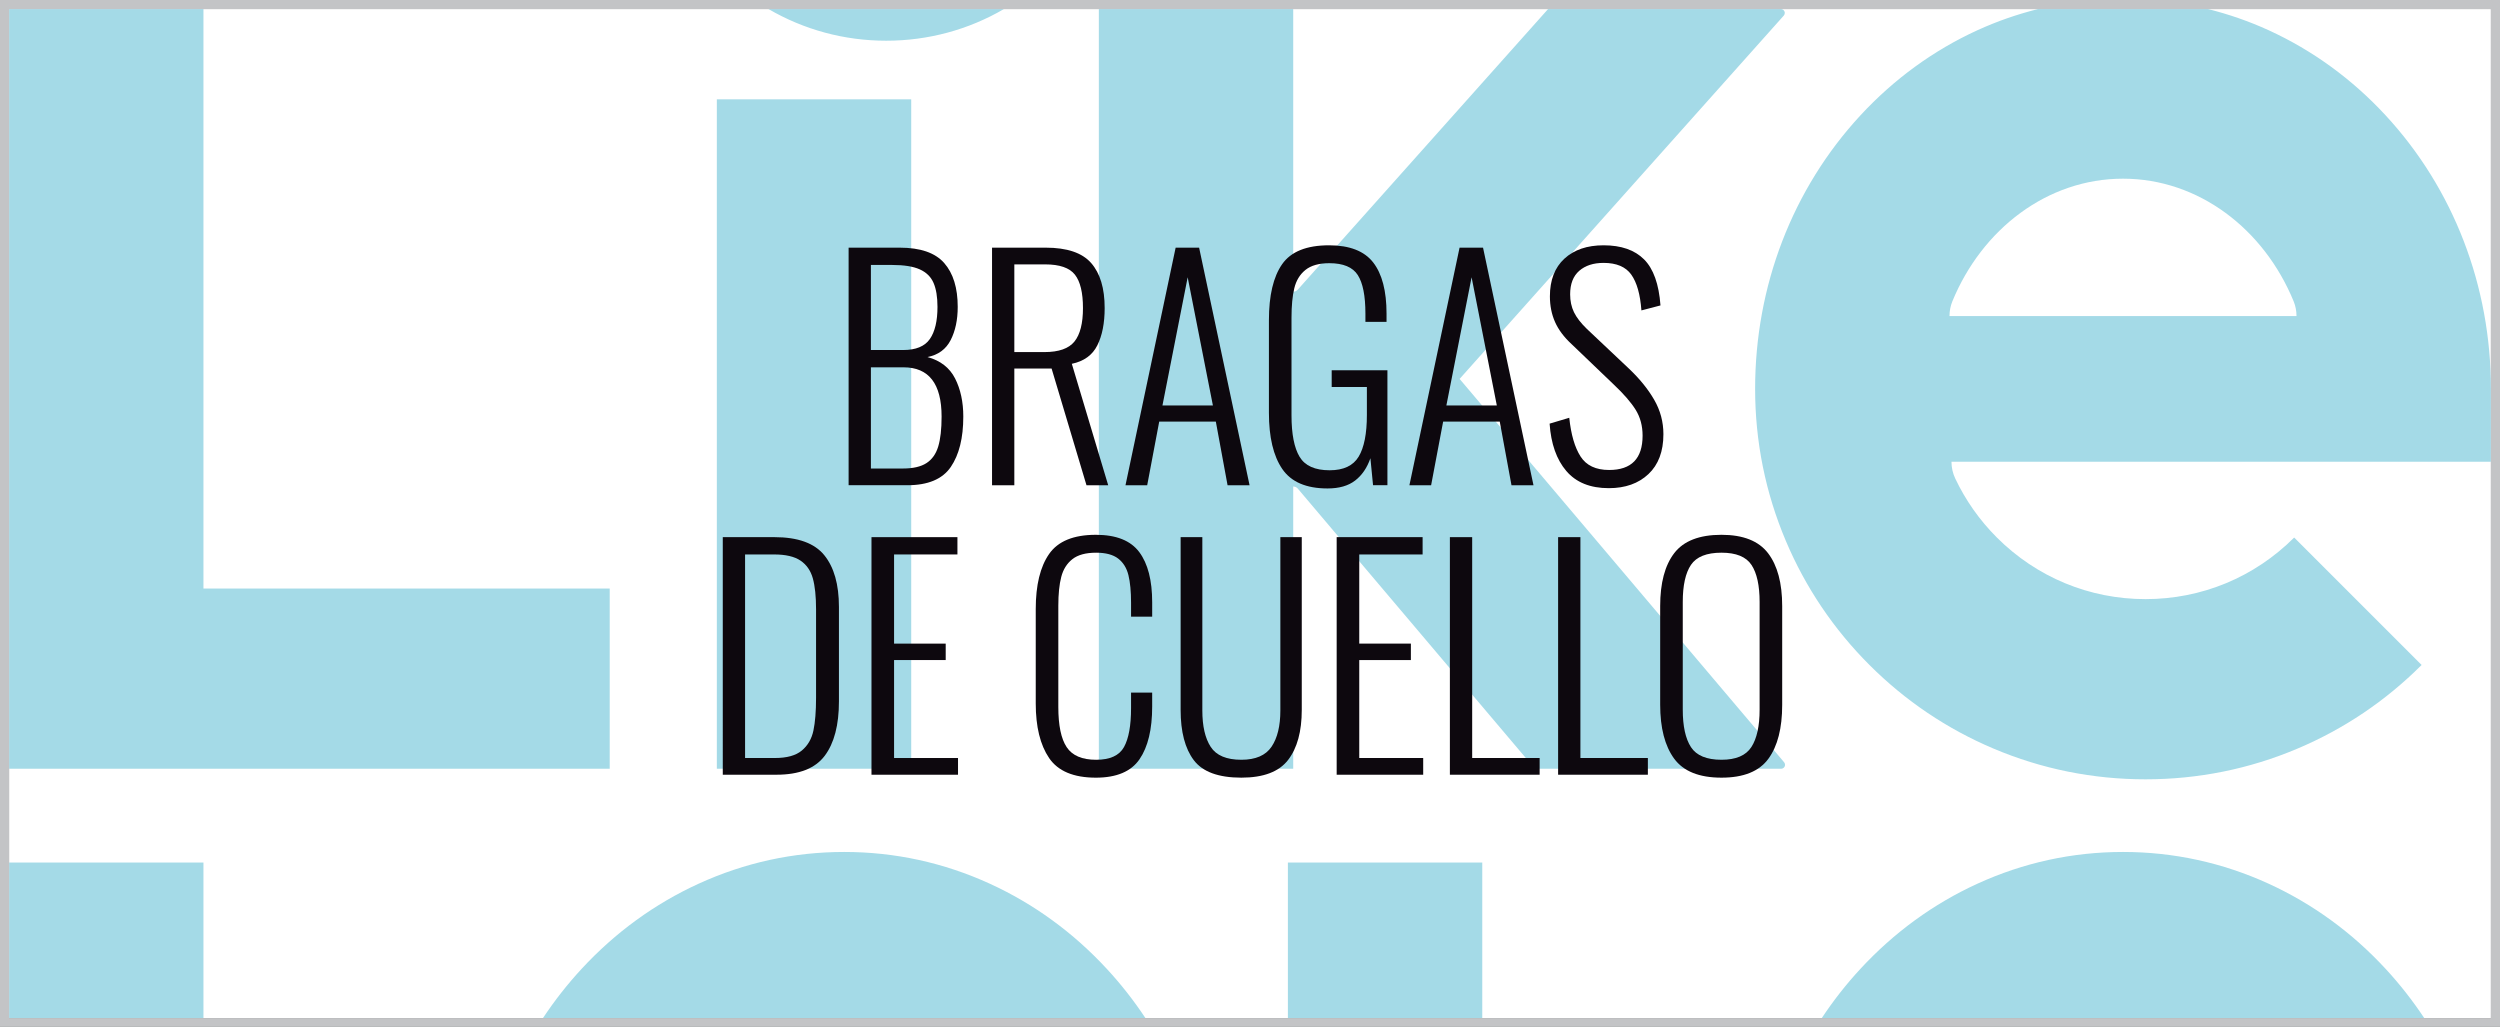
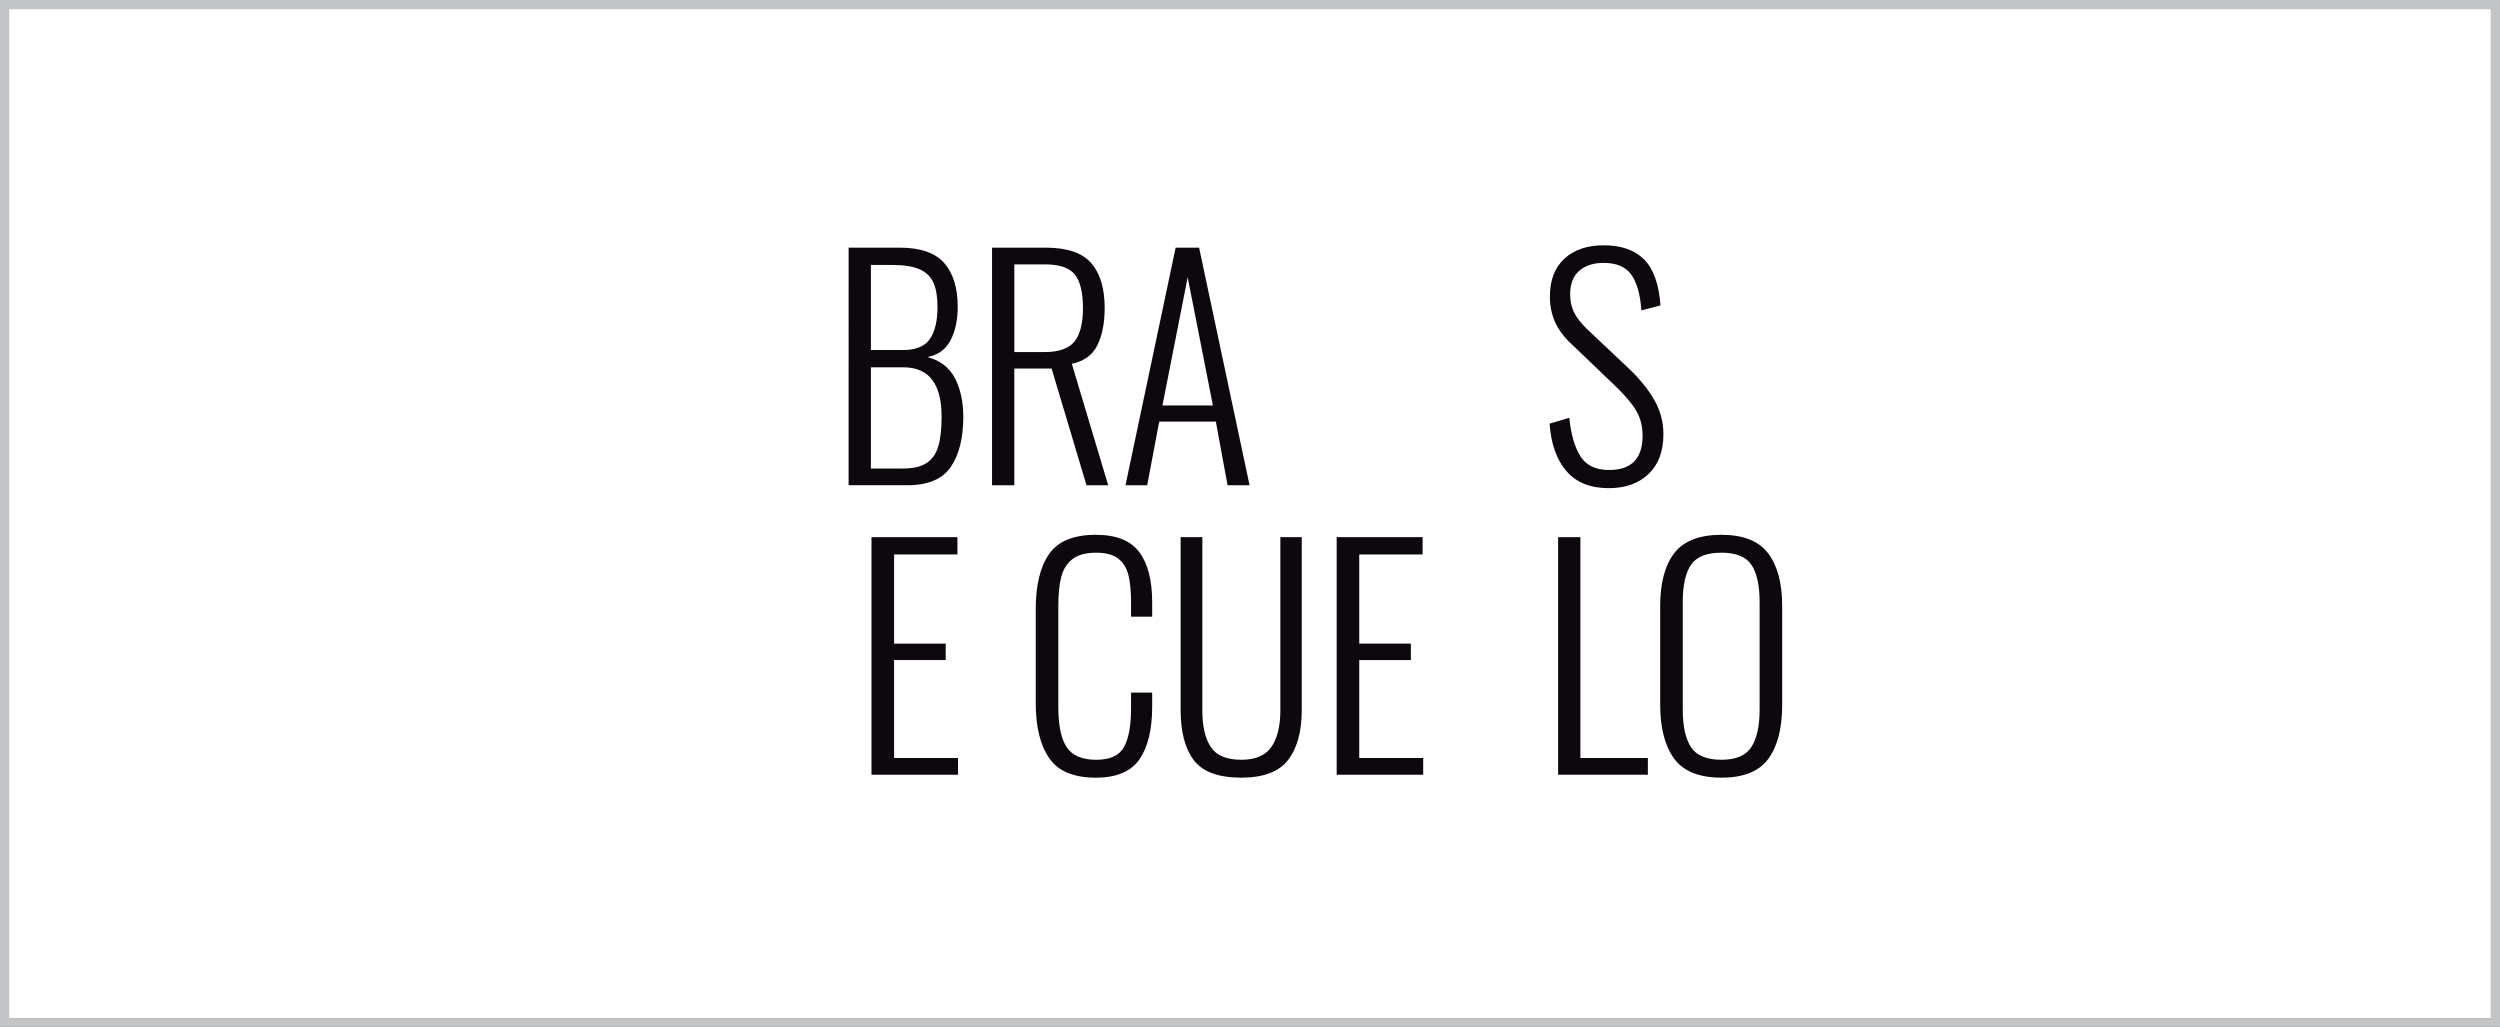
<svg xmlns="http://www.w3.org/2000/svg" xml:space="preserve" data-sanitized-enable-background="new 0 0 750 308" viewBox="0 0 750 308" height="308px" width="750px" y="0px" x="0px" id="Capa_1" version="1.0">
  <rect x="0" y="0" width="750" height="308" fill="#808080" stroke="none" />
  <g>
    <path d="M747.272,305.448H2.727V2.721h744.545V305.448z" fill="#FFFFFF" />
-     <path d="M715.678,290.649c4.285,4.631,8.154,9.586,11.609,14.799h-180.77c3.455-5.213,7.326-10.168,11.613-14.799   c10.098-10.914,21.9-19.506,35.096-25.537c13.826-6.324,28.52-9.523,43.678-9.523c15.16,0,29.85,3.199,43.686,9.523   C693.778,271.144,705.588,279.735,715.678,290.649z M182.915,176.557H61.034V2.721H2.727v227.897h180.188V176.557z    M526.536,116.666c0-30.89,11.225-60.031,31.596-82.062c10.098-10.906,21.9-19.497,35.096-25.536   c5.9-2.697,11.971-4.792,18.156-6.347h51.043c6.189,1.556,12.258,3.65,18.164,6.347c13.188,6.039,24.998,14.63,35.088,25.536   c20.375,22.03,31.592,51.172,31.592,82.062v21.852H585.442c0,1.806,0.408,3.526,1.143,5.056   c3.066,6.484,7.262,12.463,12.484,17.689c11.914,11.908,27.75,18.473,44.59,18.473c16.848,0,32.684-6.564,44.596-18.473   l38.227,38.229c-10.744,10.748-23.266,19.189-37.223,25.088c-14.455,6.119-29.797,9.217-45.6,9.217   c-15.797,0-31.135-3.098-45.596-9.217c-13.953-5.898-26.473-14.34-37.225-25.088c-10.748-10.748-19.189-23.272-25.088-37.227   C529.635,147.813,526.536,132.467,526.536,116.666z M584.848,94.815h104.105c0-1.541-0.295-3.01-0.832-4.351   c-8.898-21.733-28.514-36.859-51.217-36.859c-22.689,0-42.293,15.107-51.201,36.81C585.151,91.775,584.848,93.264,584.848,94.815z    M386.368,305.448h58.311v-46.682h-58.311V305.448z M61.034,305.448v-46.682H2.727v46.682H61.034z M273.366,29.807h-58.316v200.812   h58.316V29.807z M174.489,290.649c-4.287,4.631-8.16,9.586-11.615,14.799h180.771c-3.455-5.213-7.326-10.168-11.611-14.799   c-10.098-10.914-21.898-19.506-35.09-25.537c-13.832-6.324-28.525-9.523-43.684-9.523c-15.156,0-29.852,3.199-43.676,9.523   C196.387,271.144,184.583,279.735,174.489,290.649z M387.965,145.957c0.545,0,1.031,0.239,1.363,0.614l71.143,84.047h73.883   c0.643,0,1.16-0.525,1.16-1.172c0-0.287-0.105-0.555-0.279-0.766l-97.352-115.004L535.141,4.668   c0.182-0.208,0.293-0.477,0.293-0.775c0-0.645-0.514-1.172-1.158-1.172h-69.857l-75.104,84.187   c-0.332,0.368-0.814,0.606-1.35,0.606V2.721h-58.311v227.897h58.311V145.957z M301.17,2.721h-70.611   c10.607,6.184,22.697,9.495,35.305,9.495C278.469,12.216,290.563,8.905,301.17,2.721z" fill="#A4DAE7" />
    <path d="M750,308H0V0h750V308z M747.272,2.721H2.727v302.727h744.545V2.721z" fill="#C3C4C6" />
    <g>
      <path d="M254.583,74.297h15.312c6.217,0,10.676,1.539,13.374,4.619s4.048,7.466,4.048,13.155    c0,3.871-0.704,7.187-2.111,9.942c-1.408,2.759-3.727,4.459-6.952,5.104c3.872,1.056,6.629,3.197,8.271,6.423    c1.642,3.227,2.464,7.039,2.464,11.439c0,6.395-1.247,11.425-3.739,15.09c-2.494,3.667-6.85,5.5-13.067,5.5h-17.599V74.297z     M270.95,105.006c3.812,0,6.48-1.1,8.007-3.3c1.525-2.199,2.288-5.411,2.288-9.635c0-2.992-0.396-5.396-1.188-7.216    c-0.792-1.817-2.172-3.168-4.136-4.048c-1.967-0.88-4.738-1.319-8.315-1.319h-6.336v25.518H270.95z M270.862,140.555    c3.049,0,5.411-0.542,7.083-1.628c1.672-1.085,2.845-2.741,3.52-4.972c0.674-2.229,1.012-5.22,1.012-8.975    c0-9.855-3.813-14.783-11.438-14.783h-9.768v30.357H270.862z" fill="#0D080E" />
      <path d="M297.611,74.297h16.103c6.394,0,10.94,1.539,13.64,4.619c2.697,3.08,4.047,7.583,4.047,13.507    c0,4.518-0.733,8.242-2.199,11.175c-1.467,2.935-4.019,4.782-7.655,5.544l10.911,36.429h-6.512l-10.471-35.021h-11.176v35.021    h-6.688V74.297z M313.362,105.623c4.281,0,7.273-1.057,8.976-3.168c1.7-2.112,2.552-5.455,2.552-10.031    c0-4.633-0.808-7.977-2.42-10.031c-1.614-2.053-4.591-3.079-8.932-3.079h-9.239v26.31H313.362z" fill="#0D080E" />
      <path d="M352.694,74.297h7.039l15.135,71.273h-6.6l-3.52-19.095h-16.982l-3.607,19.095h-6.512L352.694,74.297z     M363.869,121.637l-7.567-38.453l-7.567,38.453H363.869z" fill="#0D080E" />
-       <path d="M384.679,140.687c-2.67-3.9-4.003-9.517-4.003-16.851V96.031c0-7.391,1.319-12.979,3.959-16.762    c2.64-3.784,7.333-5.676,14.079-5.676c6.159,0,10.573,1.716,13.243,5.147c2.668,3.432,4.003,8.551,4.003,15.354v2.464h-6.335    v-2.464c0-5.337-0.764-9.195-2.288-11.571c-1.526-2.375-4.37-3.563-8.535-3.563c-3.11,0-5.499,0.675-7.171,2.024    s-2.787,3.183-3.344,5.499c-0.559,2.318-0.836,5.266-0.836,8.844v29.301c0,5.574,0.806,9.71,2.42,12.407    c1.612,2.699,4.619,4.048,9.019,4.048c4.165,0,7.068-1.364,8.711-4.092c1.642-2.728,2.464-6.907,2.464-12.539v-8.359h-10.559    v-5.016h16.719v34.493h-4.312l-0.792-8.096c-0.998,2.875-2.523,5.104-4.576,6.688c-2.054,1.584-4.811,2.376-8.271,2.376    C391.879,146.539,387.348,144.589,384.679,140.687z" fill="#0D080E" />
-       <path d="M437.871,74.297h7.039l15.135,71.273h-6.6l-3.52-19.095h-16.982l-3.607,19.095h-6.512L437.871,74.297z     M449.046,121.637l-7.567-38.453l-7.567,38.453H449.046z" fill="#0D080E" />
      <path d="M469.898,141.303c-2.934-3.432-4.605-8.168-5.016-14.211l5.896-1.76c0.528,5.046,1.657,8.918,3.388,11.615    c1.729,2.698,4.59,4.048,8.579,4.048c6.688,0,10.031-3.432,10.031-10.296c0-2.933-0.689-5.513-2.067-7.743    c-1.379-2.229-3.594-4.78-6.644-7.655l-12.583-12.055c-2.288-2.112-3.946-4.325-4.972-6.644c-1.026-2.316-1.54-4.884-1.54-7.699    c0-4.868,1.452-8.637,4.356-11.307c2.903-2.669,6.819-4.004,11.746-4.004c5.28,0,9.327,1.408,12.144,4.224    c2.815,2.815,4.457,7.422,4.928,13.814l-5.72,1.496c-0.353-4.81-1.364-8.389-3.036-10.735c-1.672-2.346-4.443-3.52-8.315-3.52    c-3.051,0-5.485,0.792-7.303,2.376c-1.819,1.584-2.728,3.931-2.728,7.039c0,1.995,0.381,3.784,1.144,5.368    c0.762,1.583,2.053,3.255,3.871,5.016l12.583,11.879c3.226,3.051,5.764,6.174,7.611,9.371c1.849,3.197,2.772,6.644,2.772,10.339    c0,5.162-1.496,9.151-4.488,11.967c-2.991,2.815-6.951,4.224-11.879,4.224C477.084,146.451,472.831,144.735,469.898,141.303z" fill="#0D080E" />
-       <path d="M216.835,161.144h15.487c7.039,0,12.024,1.804,14.958,5.411c2.933,3.607,4.4,8.785,4.4,15.53v28.333    c0,7.1-1.424,12.539-4.268,16.322c-2.847,3.785-7.671,5.676-14.476,5.676h-16.103V161.144z M232.498,227.401    c3.577,0,6.261-0.748,8.051-2.244c1.789-1.494,2.948-3.488,3.477-5.982c0.527-2.492,0.791-5.764,0.791-9.811V182.79    c0-3.871-0.322-6.965-0.968-9.283c-0.646-2.316-1.878-4.092-3.695-5.323c-1.819-1.231-4.459-1.848-7.919-1.848h-8.712v61.066    H232.498z" fill="#0D080E" />
      <path d="M261.447,161.144h25.782v5.191h-19.007v26.75h15.487v4.928h-15.487v29.389h19.183v5.016h-25.958V161.144z" fill="#0D080E" />
      <path d="M314.726,227.401c-2.67-3.93-4.003-9.385-4.003-16.365v-28.334c0-7.156,1.333-12.655,4.003-16.498    c2.669-3.842,7.348-5.764,14.035-5.764c6.101,0,10.44,1.73,13.022,5.191c2.581,3.462,3.872,8.478,3.872,15.047v4.312h-6.336    v-4.136c0-3.401-0.264-6.173-0.791-8.315c-0.528-2.141-1.556-3.797-3.08-4.972c-1.526-1.173-3.726-1.76-6.6-1.76    c-3.11,0-5.485,0.646-7.127,1.936c-1.644,1.291-2.759,3.066-3.344,5.324c-0.587,2.259-0.88,5.147-0.88,8.667v30.357    c0,5.516,0.836,9.533,2.508,12.055c1.672,2.523,4.619,3.785,8.843,3.785c4.165,0,6.951-1.277,8.359-3.828    c1.408-2.553,2.111-6.438,2.111-11.66v-4.662h6.336v4.223c0,6.807-1.262,12.055-3.784,15.75c-2.522,3.697-6.894,5.545-13.11,5.545    C322.073,233.298,317.395,231.333,314.726,227.401z" fill="#0D080E" />
      <path d="M358.149,228.062c-2.64-3.488-3.96-8.52-3.96-15.09v-51.828h6.512v52.003c0,4.693,0.836,8.33,2.508,10.91    c1.672,2.582,4.736,3.873,9.195,3.873c4.281,0,7.304-1.305,9.063-3.916c1.76-2.609,2.64-6.232,2.64-10.867v-52.003h6.423v51.828    c0,6.453-1.363,11.453-4.091,15.002c-2.729,3.551-7.407,5.324-14.035,5.324C365.541,233.298,360.789,231.552,358.149,228.062z" fill="#0D080E" />
      <path d="M401,161.144h25.782v5.191h-19.007v26.75h15.487v4.928h-15.487v29.389h19.183v5.016H401V161.144z" fill="#0D080E" />
-       <path d="M434.965,161.144h6.688v66.257h20.238v5.016h-26.926V161.144z" fill="#0D080E" />
      <path d="M467.434,161.144h6.688v66.257h20.238v5.016h-26.926V161.144z" fill="#0D080E" />
      <path d="M502.234,227.577c-2.787-3.812-4.18-9.209-4.18-16.189v-29.566c0-6.921,1.407-12.216,4.224-15.883    c2.815-3.665,7.537-5.499,14.166-5.499c6.512,0,11.176,1.848,13.991,5.543c2.815,3.696,4.224,8.976,4.224,15.839v29.654    c0,6.98-1.379,12.363-4.136,16.146c-2.758,3.783-7.45,5.676-14.079,5.676C509.757,233.298,505.02,231.392,502.234,227.577z     M525.42,224.103c1.642-2.553,2.464-6.291,2.464-11.219V180.59c0-4.928-0.808-8.624-2.42-11.087    c-1.614-2.464-4.619-3.696-9.02-3.696c-4.458,0-7.509,1.219-9.15,3.652c-1.644,2.435-2.464,6.146-2.464,11.131v32.293    c0,4.986,0.82,8.74,2.464,11.262c1.642,2.523,4.692,3.785,9.15,3.785C520.785,227.931,523.777,226.653,525.42,224.103z" fill="#0D080E" />
    </g>
  </g>
</svg>